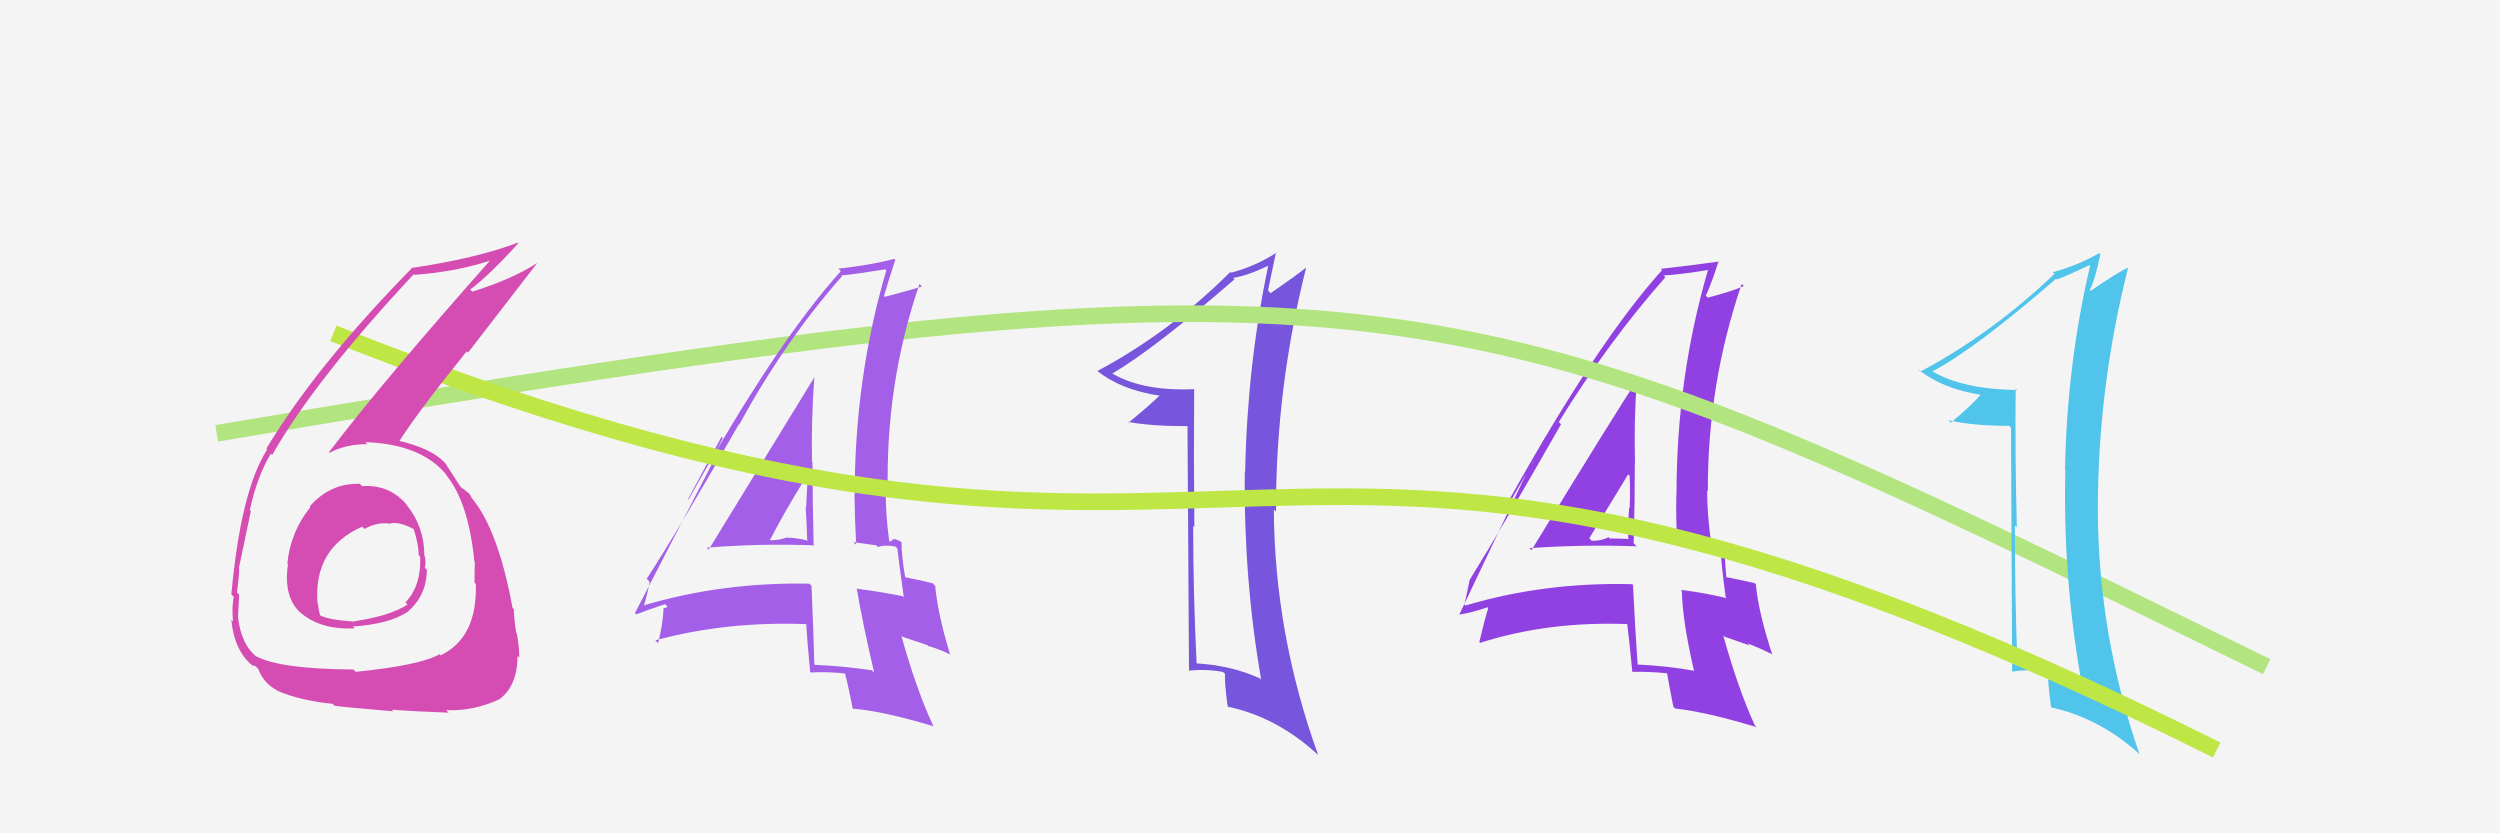
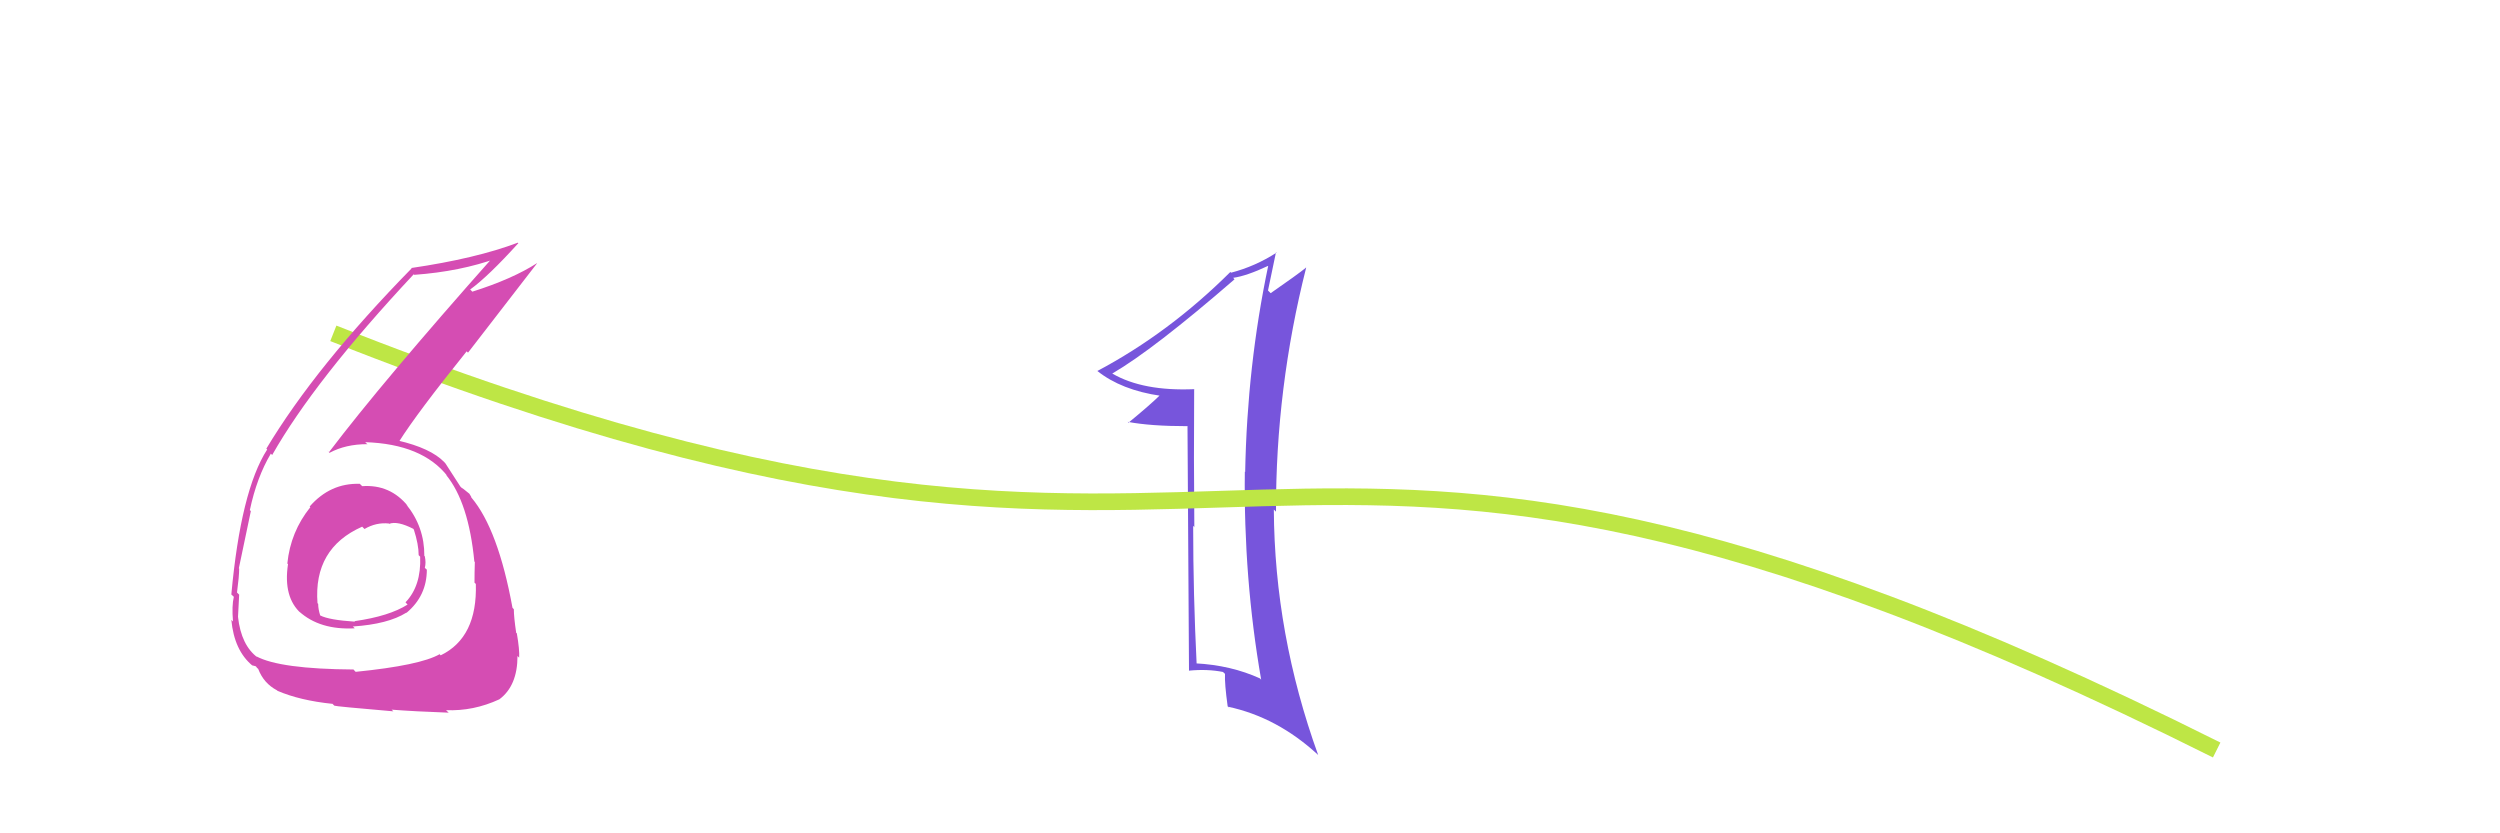
<svg xmlns="http://www.w3.org/2000/svg" width="150" height="50" viewBox="0,0,150,50">
-   <rect width="100%" height="100%" fill="#f4f4f4" />
-   <path fill="#9141e1" d="M91.93 33.05L91.75 32.88L91.77 32.89Q95.00 32.66 98.20 32.78L98.12 32.70L98.02 32.59Q98.09 30.16 98.09 27.76L98.10 27.77L98.10 27.76Q98.03 25.22 98.22 22.67L98.22 22.66L98.28 22.73Q97.10 24.48 91.89 33.01ZM101.81 40.39L101.79 40.36L101.68 40.25Q100.01 39.95 98.22 39.87L98.33 39.99L98.26 39.92Q98.10 37.58 97.98 35.11L98.00 35.12L97.93 35.05Q92.65 34.92 87.93 36.33L87.87 36.27L87.86 36.25Q87.99 35.77 88.18 34.78L88.22 34.82L88.18 34.79Q90.08 31.74 93.66 25.46L93.51 25.30L93.53 25.32Q96.49 20.52 99.92 16.64L99.90 16.62L99.81 16.53Q100.81 16.47 102.49 16.20L102.40 16.11L102.48 16.20Q100.59 22.64 100.59 29.68L100.58 29.67L100.58 29.67Q100.55 31.13 100.63 32.62L100.64 32.63L102.01 32.82L101.89 32.69Q102.53 32.76 103.14 32.88L103.17 32.91L103.24 32.98Q103.28 33.89 103.54 35.83L103.45 35.74L103.60 35.89Q102.34 35.58 100.85 35.39L100.79 35.33L100.91 35.45Q100.95 37.27 101.63 40.20ZM103.50 32.59L103.41 32.50L103.45 32.54Q103.22 32.43 103.03 32.43L103.08 32.48L102.66 32.44L102.65 32.43Q102.43 30.84 102.43 29.43L102.57 29.57L102.47 29.47Q102.45 23.05 104.50 17.04L104.59 17.12L104.63 17.16Q103.92 17.48 102.47 17.86L102.44 17.82L102.35 17.74Q102.67 17.07 103.12 15.66L103.10 15.64L103.15 15.69Q101.69 15.90 99.64 16.13L99.79 16.28L99.72 16.21Q95.81 20.56 90.59 29.93L90.67 30.01L92.76 26.34L92.68 26.27Q92.21 27.24 91.94 27.81L91.89 27.76L87.55 36.89L87.53 36.88Q88.24 36.78 89.38 36.40L89.31 36.33L89.25 36.66L89.24 36.65Q89.06 37.26 88.76 38.52L88.67 38.44L88.81 38.57Q92.93 37.25 97.77 37.45L97.70 37.37L97.62 37.30Q97.75 38.34 97.94 40.32L97.95 40.33L97.93 40.31Q98.97 40.29 100.04 40.40L100.09 40.45L100.02 40.38Q100.13 41.03 100.40 42.40L100.49 42.49L100.51 42.51Q102.40 42.72 105.40 43.63L105.38 43.61L105.29 43.52Q104.31 41.39 103.39 38.12L103.47 38.20L104.99 38.73L104.86 38.60Q105.62 38.90 106.30 39.24L106.35 39.29L106.34 39.28Q105.50 36.73 105.35 35.05L105.44 35.14L105.29 34.99Q104.74 34.86 103.60 34.63L103.71 34.74L103.58 34.62Q103.47 33.44 103.47 32.56ZM95.44 32.38L95.39 32.32L95.36 32.29Q96.13 31.01 97.69 28.46L97.72 28.49L97.78 28.55Q97.82 29.54 97.78 30.49L97.76 30.47L97.75 30.46Q97.67 31.37 97.70 32.32L97.64 32.26L97.72 32.34Q97.17 32.31 96.59 32.31L96.64 32.36L96.51 32.23Q96.12 32.45 95.51 32.45Z" />
  <path fill="#7755dc" d="M71.68 23.38L71.65 23.35L71.65 23.35Q68.58 23.48 66.75 22.42L66.59 22.26L66.74 22.41Q69.20 20.98 74.07 16.76L74.01 16.69L73.99 16.67Q74.79 16.56 76.09 15.95L76.00 15.86L76.09 15.96Q74.83 21.96 74.71 28.32L74.66 28.27L74.69 28.30Q74.61 34.69 75.67 40.78L75.62 40.73L75.61 40.71Q73.86 39.91 71.72 39.80L71.69 39.77L71.80 39.88Q71.59 35.63 71.59 31.55L71.68 31.64L71.66 31.63Q71.62 27.47 71.65 23.36ZM71.25 25.59L71.34 40.25L71.33 40.24Q72.44 40.13 73.39 40.32L73.39 40.33L73.50 40.43Q73.47 41.01 73.66 42.38L73.84 42.56L73.67 42.40Q76.63 43.03 79.07 45.28L79.09 45.30L79.09 45.30Q76.47 38.04 76.43 30.57L76.56 30.70L76.56 30.70Q76.54 23.29 78.37 16.06L78.32 16.01L78.36 16.06Q77.84 16.48 76.24 17.59L76.11 17.46L76.08 17.43Q76.25 16.65 76.56 15.13L76.72 15.29L76.59 15.16Q75.32 15.98 73.87 16.36L73.84 16.34L73.82 16.32Q70.14 19.98 65.84 22.26L65.72 22.15L65.83 22.25Q67.28 23.41 69.65 23.75L69.48 23.58L69.60 23.71Q69.01 24.29 67.71 25.36L67.60 25.25L67.66 25.31Q69.03 25.57 71.24 25.57L71.29 25.62Z" />
-   <path d="M13 26 C84 14,87 16,136 40" stroke="#b2e57f" fill="none" />
-   <path fill="#50c4eb" d="M120.95 23.32L121.10 23.47L121.03 23.40Q117.79 23.36 115.96 22.29L116.08 22.41L115.95 22.28Q118.50 20.94 123.37 16.72L123.37 16.72L123.42 16.77Q124.08 16.52 125.37 15.91L125.44 15.97L125.41 15.94Q124.02 21.82 123.90 28.18L124.00 28.28L123.92 28.19Q123.77 34.51 124.83 40.60L124.84 40.61L124.87 40.65Q123.18 39.90 121.05 39.79L121.10 39.84L121.04 39.79Q120.89 35.60 120.89 31.52L121.00 31.63L121.01 31.64Q120.90 27.42 120.94 23.31ZM120.66 25.66L120.73 40.31L120.72 40.30Q121.77 40.13 122.72 40.32L122.79 40.39L122.88 40.48Q122.88 41.09 123.07 42.46L123.11 42.49L123.05 42.44Q126.01 43.08 128.45 45.32L128.31 45.18L128.37 45.25Q125.91 38.14 125.87 30.68L125.77 30.58L125.87 30.68Q125.86 23.28 127.69 16.05L127.63 15.99L127.69 16.05Q127.04 16.35 125.44 17.45L125.43 17.45L125.39 17.40Q125.71 16.78 126.02 15.26L125.91 15.15L125.95 15.19Q124.62 15.95 123.17 16.33L123.29 16.45L123.27 16.43Q119.51 20.02 115.21 22.30L115.17 22.26L115.03 22.12Q116.57 23.36 118.93 23.70L118.87 23.64L118.87 23.64Q118.34 24.29 117.05 25.36L116.91 25.22L116.90 25.21Q118.34 25.55 120.55 25.55L120.60 25.60Z" />
-   <path fill="#a35fe7" d="M42.55 33.01L42.57 33.03L42.41 32.86Q45.61 32.60 48.81 32.72L48.79 32.70L48.82 32.73Q48.75 30.15 48.75 27.75L48.66 27.65L48.72 27.72Q48.67 25.19 48.86 22.64L48.98 22.76L48.86 22.64Q47.74 24.45 42.52 32.98ZM52.37 40.28L52.30 40.21L52.31 40.22Q50.69 39.97 48.90 39.89L49.03 40.01L48.86 39.85Q48.80 37.62 48.69 35.15L48.55 35.01L48.56 35.02Q43.32 34.92 38.60 36.33L38.50 36.23L38.62 36.35Q38.79 35.91 38.98 34.92L38.90 34.83L38.80 34.73Q40.75 31.74 44.33 25.46L44.16 25.29L44.35 25.48Q47.09 20.46 50.52 16.57L50.50 16.55L50.48 16.53Q51.44 16.43 53.12 16.16L53.19 16.24L53.18 16.22Q51.28 22.66 51.28 29.71L51.15 29.57L51.27 29.70Q51.29 31.20 51.37 32.69L51.21 32.53L52.58 32.72L52.68 32.82Q53.10 32.67 53.71 32.79L53.71 32.78L53.84 32.91Q53.96 33.91 54.23 35.85L54.17 35.79L54.15 35.77Q52.94 35.52 51.46 35.33L51.52 35.39L51.40 35.28Q51.76 37.42 52.45 40.35ZM54.01 32.44L53.99 32.41L54.12 32.55Q53.80 32.34 53.61 32.34L53.62 32.35L53.39 32.51L53.35 32.46Q53.14 30.88 53.14 29.47L53.26 29.60L53.27 29.60Q53.11 23.05 55.17 17.04L55.35 17.22L55.32 17.19Q54.54 17.43 53.09 17.81L53.13 17.86L53.04 17.76Q53.26 16.99 53.72 15.58L53.77 15.64L53.66 15.53Q52.35 15.89 50.29 16.12L50.34 16.16L50.45 16.27Q46.53 20.61 41.31 29.98L41.28 29.95L43.29 26.21L43.37 26.29Q42.87 27.24 42.60 27.81L42.69 27.89L38.10 36.78L38.18 36.86Q38.75 36.63 39.90 36.25L40.06 36.41L39.79 36.52L39.81 36.54Q39.79 37.33 39.49 38.59L39.38 38.48L39.32 38.42Q43.60 37.26 48.44 37.45L48.29 37.30L48.37 37.38Q48.42 38.35 48.61 40.32L48.52 40.23L48.64 40.35Q49.64 40.29 50.71 40.41L50.78 40.48L50.70 40.40Q50.89 41.12 51.16 42.49L51.08 42.41L51.18 42.52Q53.01 42.67 56.02 43.58L56.02 43.58L56.00 43.56Q54.99 41.41 54.08 38.14L54.15 38.21L55.63 38.70L55.69 38.76Q56.30 38.92 56.99 39.26L56.88 39.15L57.01 39.29Q56.26 36.82 56.11 35.14L56.09 35.13L55.96 35.00Q55.40 34.85 54.25 34.62L54.32 34.69L54.32 34.69Q54.09 33.39 54.09 32.52ZM46.13 32.40L45.99 32.26L46.18 32.44Q46.86 31.07 48.42 28.52L48.48 28.58L48.47 28.57Q48.41 29.46 48.37 30.42L48.34 30.39L48.34 30.38Q48.40 31.43 48.43 32.38L48.46 32.41L48.49 32.44Q47.78 32.26 47.21 32.26L47.27 32.32L47.20 32.25Q46.76 32.42 46.15 32.42Z" />
  <path d="M20 20 C78 43,73 15,133 45" stroke="#bee645" fill="none" />
  <path fill="#d54db3" d="M21.66 29.09L21.75 29.19L21.59 29.03Q19.82 28.97 18.58 30.39L18.53 30.34L18.62 30.43Q17.43 31.91 17.24 33.81L17.19 33.76L17.28 33.85Q16.98 35.84 18.07 36.81L18.06 36.80L17.95 36.69Q19.19 37.81 21.28 37.70L21.25 37.66L21.17 37.59Q23.28 37.45 24.38 36.76L24.49 36.87L24.39 36.77Q25.61 35.75 25.61 34.18L25.52 34.10L25.49 34.07Q25.57 33.76 25.49 33.38L25.53 33.42L25.46 33.35Q25.47 31.61 24.37 30.26L24.50 30.39L24.48 30.37Q23.41 29.05 21.73 29.17ZM21.22 40.19L21.29 40.26L21.21 40.17Q16.79 40.14 15.38 39.38L15.53 39.52L15.47 39.46Q14.47 38.73 14.28 37.01L14.30 37.04L14.28 37.02Q14.31 36.40 14.35 35.68L14.19 35.52L14.22 35.55Q14.35 34.58 14.35 34.12L14.40 34.16L14.33 34.10Q14.90 31.35 15.05 30.67L15.03 30.64L14.99 30.61Q15.41 28.63 16.25 27.22L16.18 27.15L16.33 27.30Q18.88 22.81 24.82 16.46L24.80 16.44L24.86 16.49Q27.62 16.29 29.83 15.49L29.83 15.49L29.67 15.33Q22.94 22.91 19.74 27.13L19.60 27.00L19.77 27.17Q20.74 26.65 22.03 26.65L22.08 26.69L21.91 26.53Q25.34 26.64 26.86 28.58L26.77 28.49L26.77 28.50Q28.12 30.15 28.46 33.69L28.55 33.78L28.49 33.71Q28.47 34.35 28.47 34.96L28.65 35.13L28.55 35.03Q28.65 38.25 26.44 39.32L26.30 39.17L26.38 39.25Q25.22 39.92 21.34 40.31ZM23.59 42.67L23.55 42.63L23.50 42.58Q24.94 42.69 26.92 42.76L26.89 42.73L26.76 42.61Q28.40 42.68 29.96 41.96L30.05 42.06L29.96 41.96Q31.05 41.15 31.05 39.36L31.09 39.40L31.15 39.46Q31.18 38.99 31.01 38.00L30.93 37.93L30.97 37.96Q30.83 37.01 30.83 36.55L30.75 36.47L30.75 36.47Q29.89 31.76 28.29 29.86L28.20 29.77L28.27 29.84Q28.31 29.85 28.16 29.62L28.17 29.63L27.81 29.34L27.70 29.27L27.62 29.19Q27.34 28.76 26.73 27.81L26.66 27.73L26.66 27.73Q25.85 26.89 23.87 26.43L23.76 26.32L23.94 26.50Q25.03 24.77 28.00 21.08L28.08 21.16L32.23 15.79L32.22 15.79Q30.74 16.74 28.34 17.50L28.24 17.40L28.21 17.37Q29.31 16.57 31.10 14.59L30.91 14.40L31.07 14.56Q28.56 15.51 24.68 16.08L24.71 16.12L24.70 16.10Q18.95 21.97 15.98 26.92L15.96 26.89L16.03 26.97Q14.45 29.43 13.88 35.67L13.97 35.75L14.03 35.81Q13.90 36.34 13.98 37.29L14.00 37.31L13.88 37.19Q14.05 39.03 15.15 39.94L15.20 40.00L15.13 39.92Q15.41 39.98 15.37 40.01L15.44 40.09L15.49 40.13Q15.82 41.00 16.62 41.42L16.63 41.43L16.65 41.45Q18.00 42.03 19.94 42.23L19.94 42.22L20.06 42.34Q20.09 42.38 23.60 42.68ZM23.31 31.39L23.22 31.30L23.35 31.43Q23.84 31.24 24.80 31.73L24.80 31.74L24.83 31.77Q25.12 32.67 25.12 33.31L25.12 33.31L25.21 33.40Q25.28 35.15 24.33 36.14L24.44 36.26L24.46 36.27Q23.37 36.97 21.27 37.27L21.33 37.33L21.30 37.30Q19.75 37.20 19.22 36.93L19.27 36.98L19.21 36.92Q19.09 36.54 19.09 36.23L19.19 36.33L19.05 36.19Q18.80 32.90 21.73 31.60L21.72 31.59L21.87 31.74Q22.57 31.33 23.33 31.41Z" />
</svg>